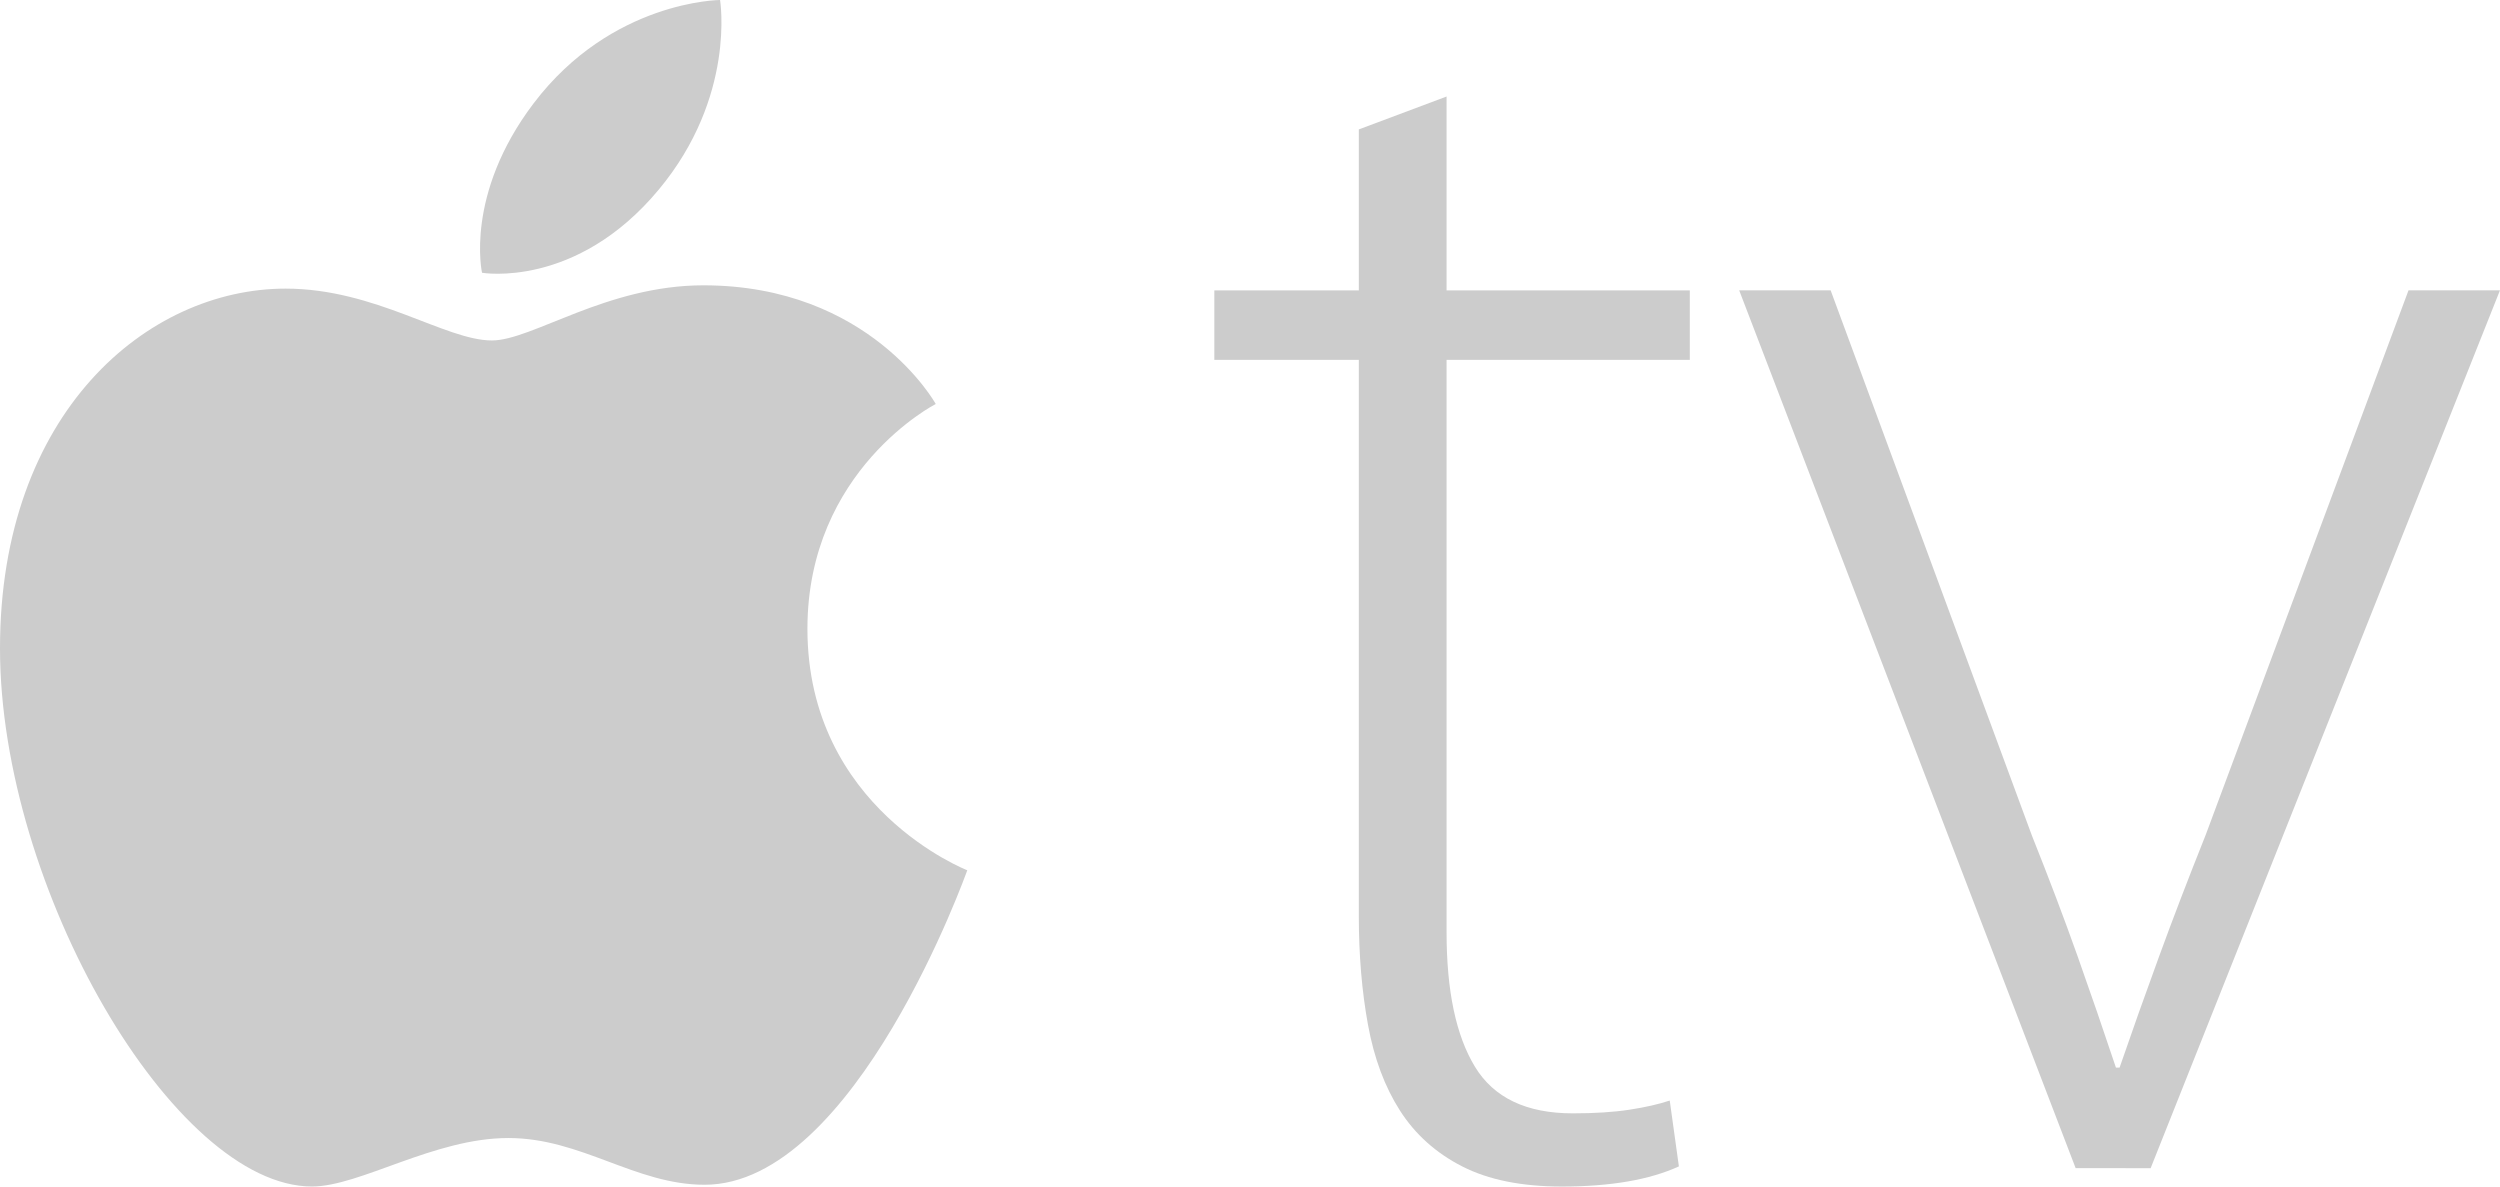
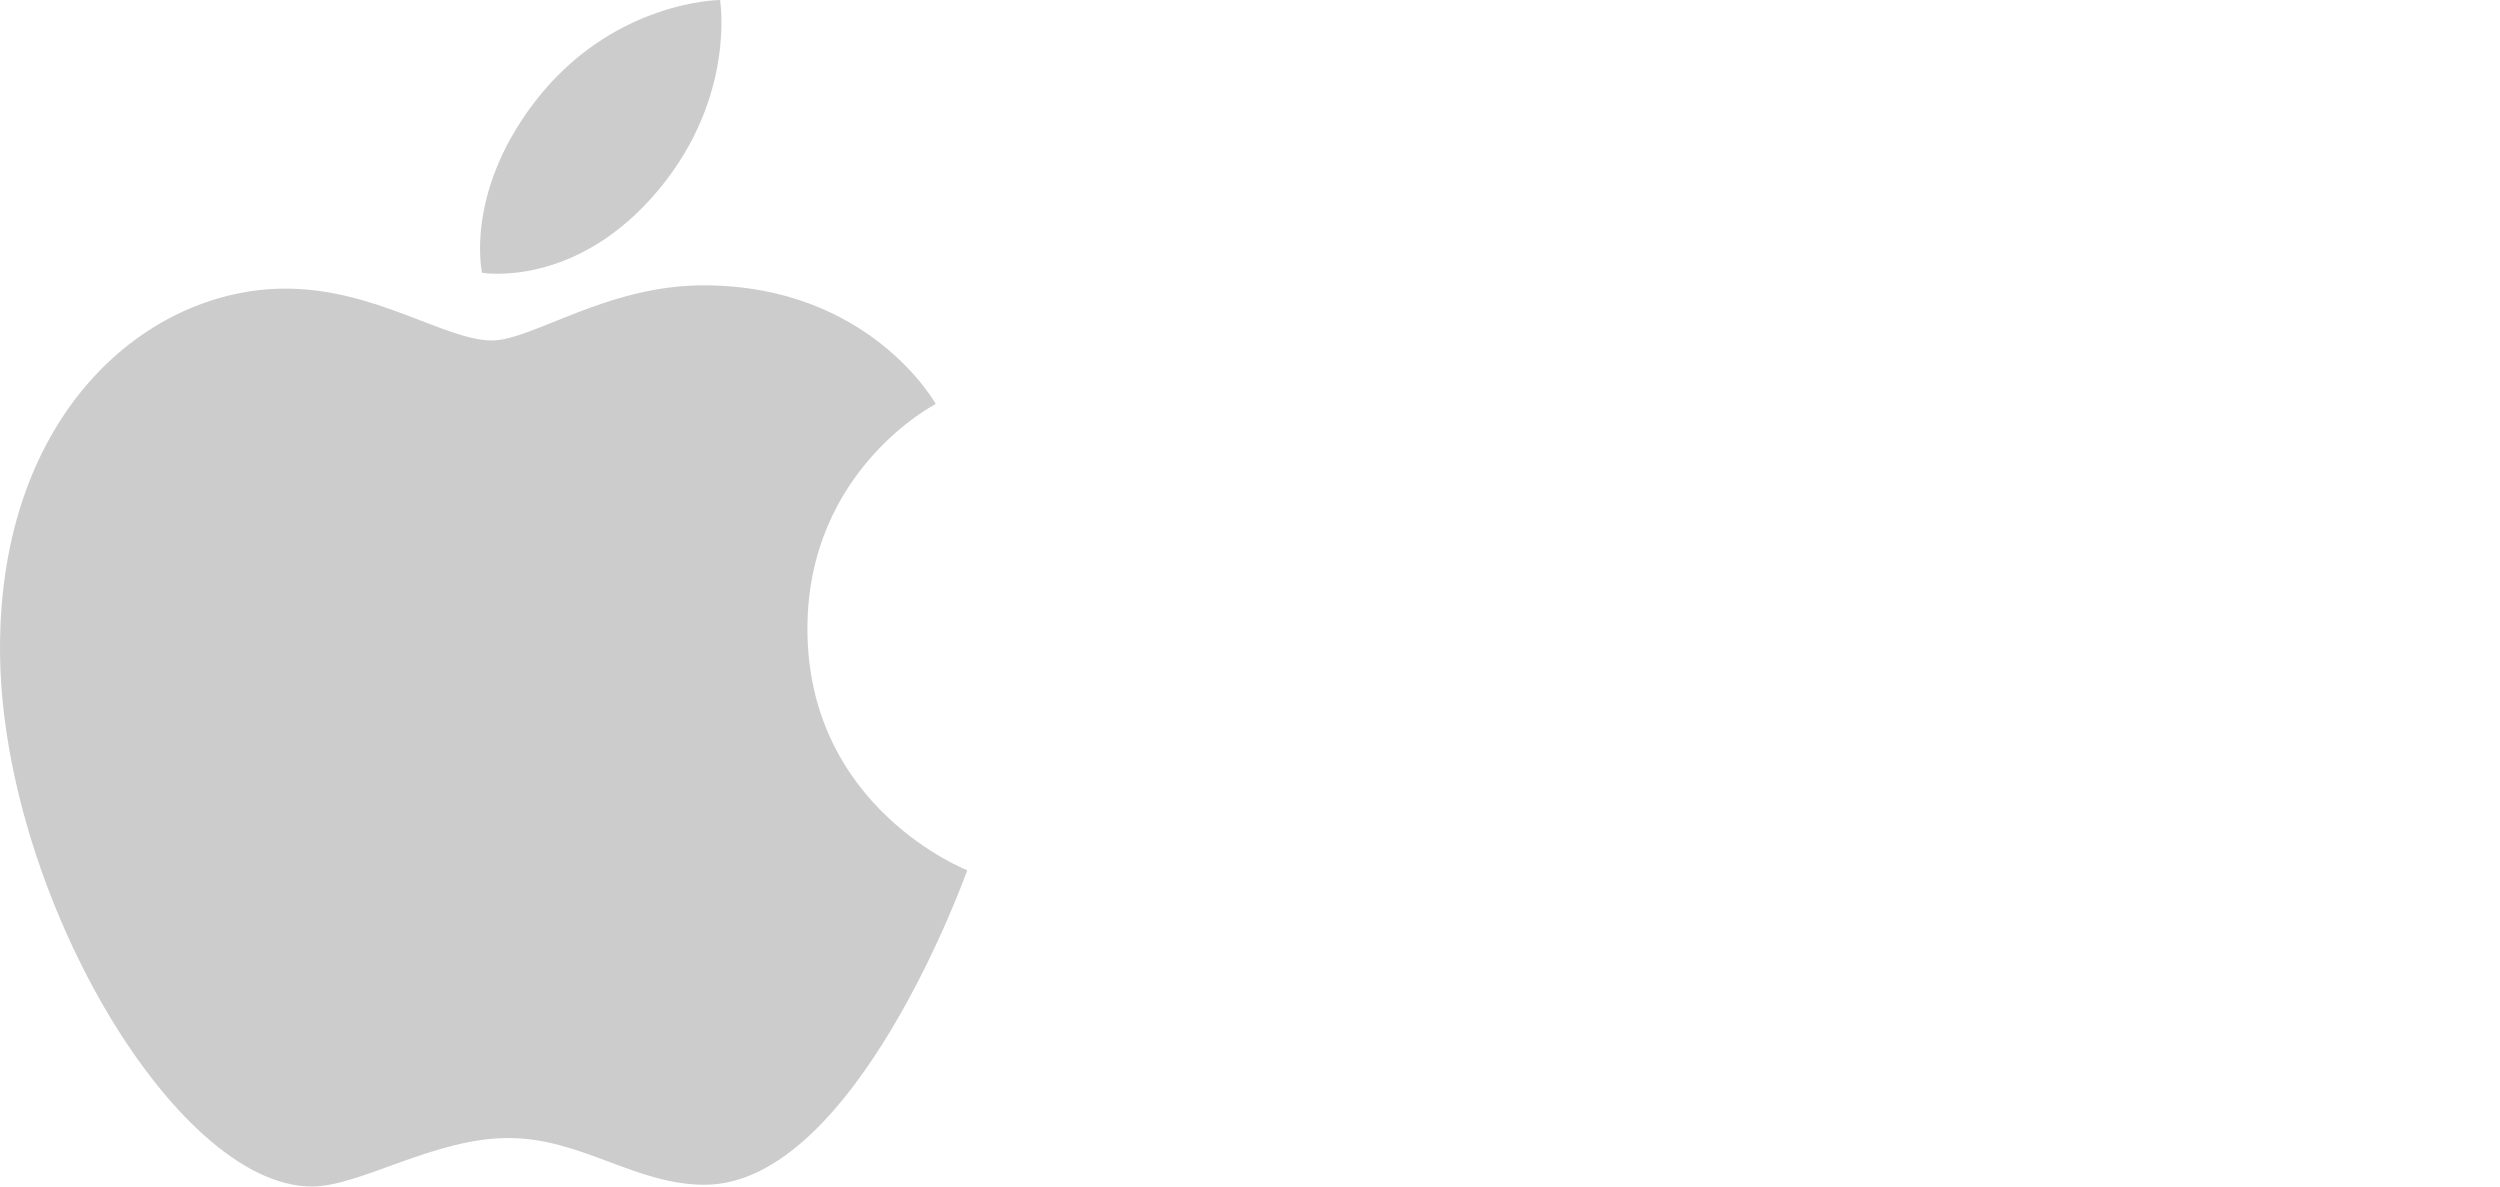
<svg xmlns="http://www.w3.org/2000/svg" id="Layer_1" viewBox="0 0 7050.8 3346.4" width="7050.8" height="3346.4">
  <style>.st0{fill:#ccc}</style>
-   <path class="st0" d="M4079.8 272.2V819h686v196h-686v1614.4c0 165.1 26.6 291.4 80 379.1 53.3 87.7 145.2 131.5 276 131.5 61.9 0 115.2-3.4 159.9-10.3 44.7-6.8 82.5-15.5 113.5-25.8l25.8 185.7c-82.5 37.8-192.6 56.8-330.1 56.8-113.5 0-207.2-19-281.1-56.8-74-37.8-132.4-90.2-175.4-157.3-43-67.1-73.1-147.8-90.3-242.4-17.3-94.5-25.8-196.8-25.8-306.9V1015h-407.5V819h407.5V365l247.5-92.8zM5163 818.9L5730.4 2356c48.1 120.4 91.1 233.9 128.9 340.4 37.8 106.6 73.9 211.5 108.3 314.6h10.3c34.3-99.7 71.3-203.8 110.9-312.1 39.5-108.3 83.4-222.6 131.5-343l572.5-1537.1h257.9l-985.2 2475.8H5854L4905.1 818.9H5163z" />
  <g>
    <path class="st0" d="M1505.2 291.2C1725.1 1.4 2030.8 0 2030.8 0s45.5 272.5-173 534.9c-233.2 280.3-498.3 234.4-498.3 234.4s-49.8-220.4 145.7-478.1zM1387.4 960.2c113.1 0 323-155.5 596.3-155.5 470.4 0 655.4 334.7 655.4 334.7s-361.9 185-361.9 634c0 506.5 450.8 681 450.8 681s-315.1 887-740.8 887c-195.5 0-347.5-131.8-553.5-131.8-209.9 0-418.3 136.7-553.9 136.7C491.1 3346.4 0 2504.9 0 1828.6 0 1163.1 415.7 814 805.5 814c253.5 0 450.2 146.2 581.9 146.2z" />
  </g>
</svg>